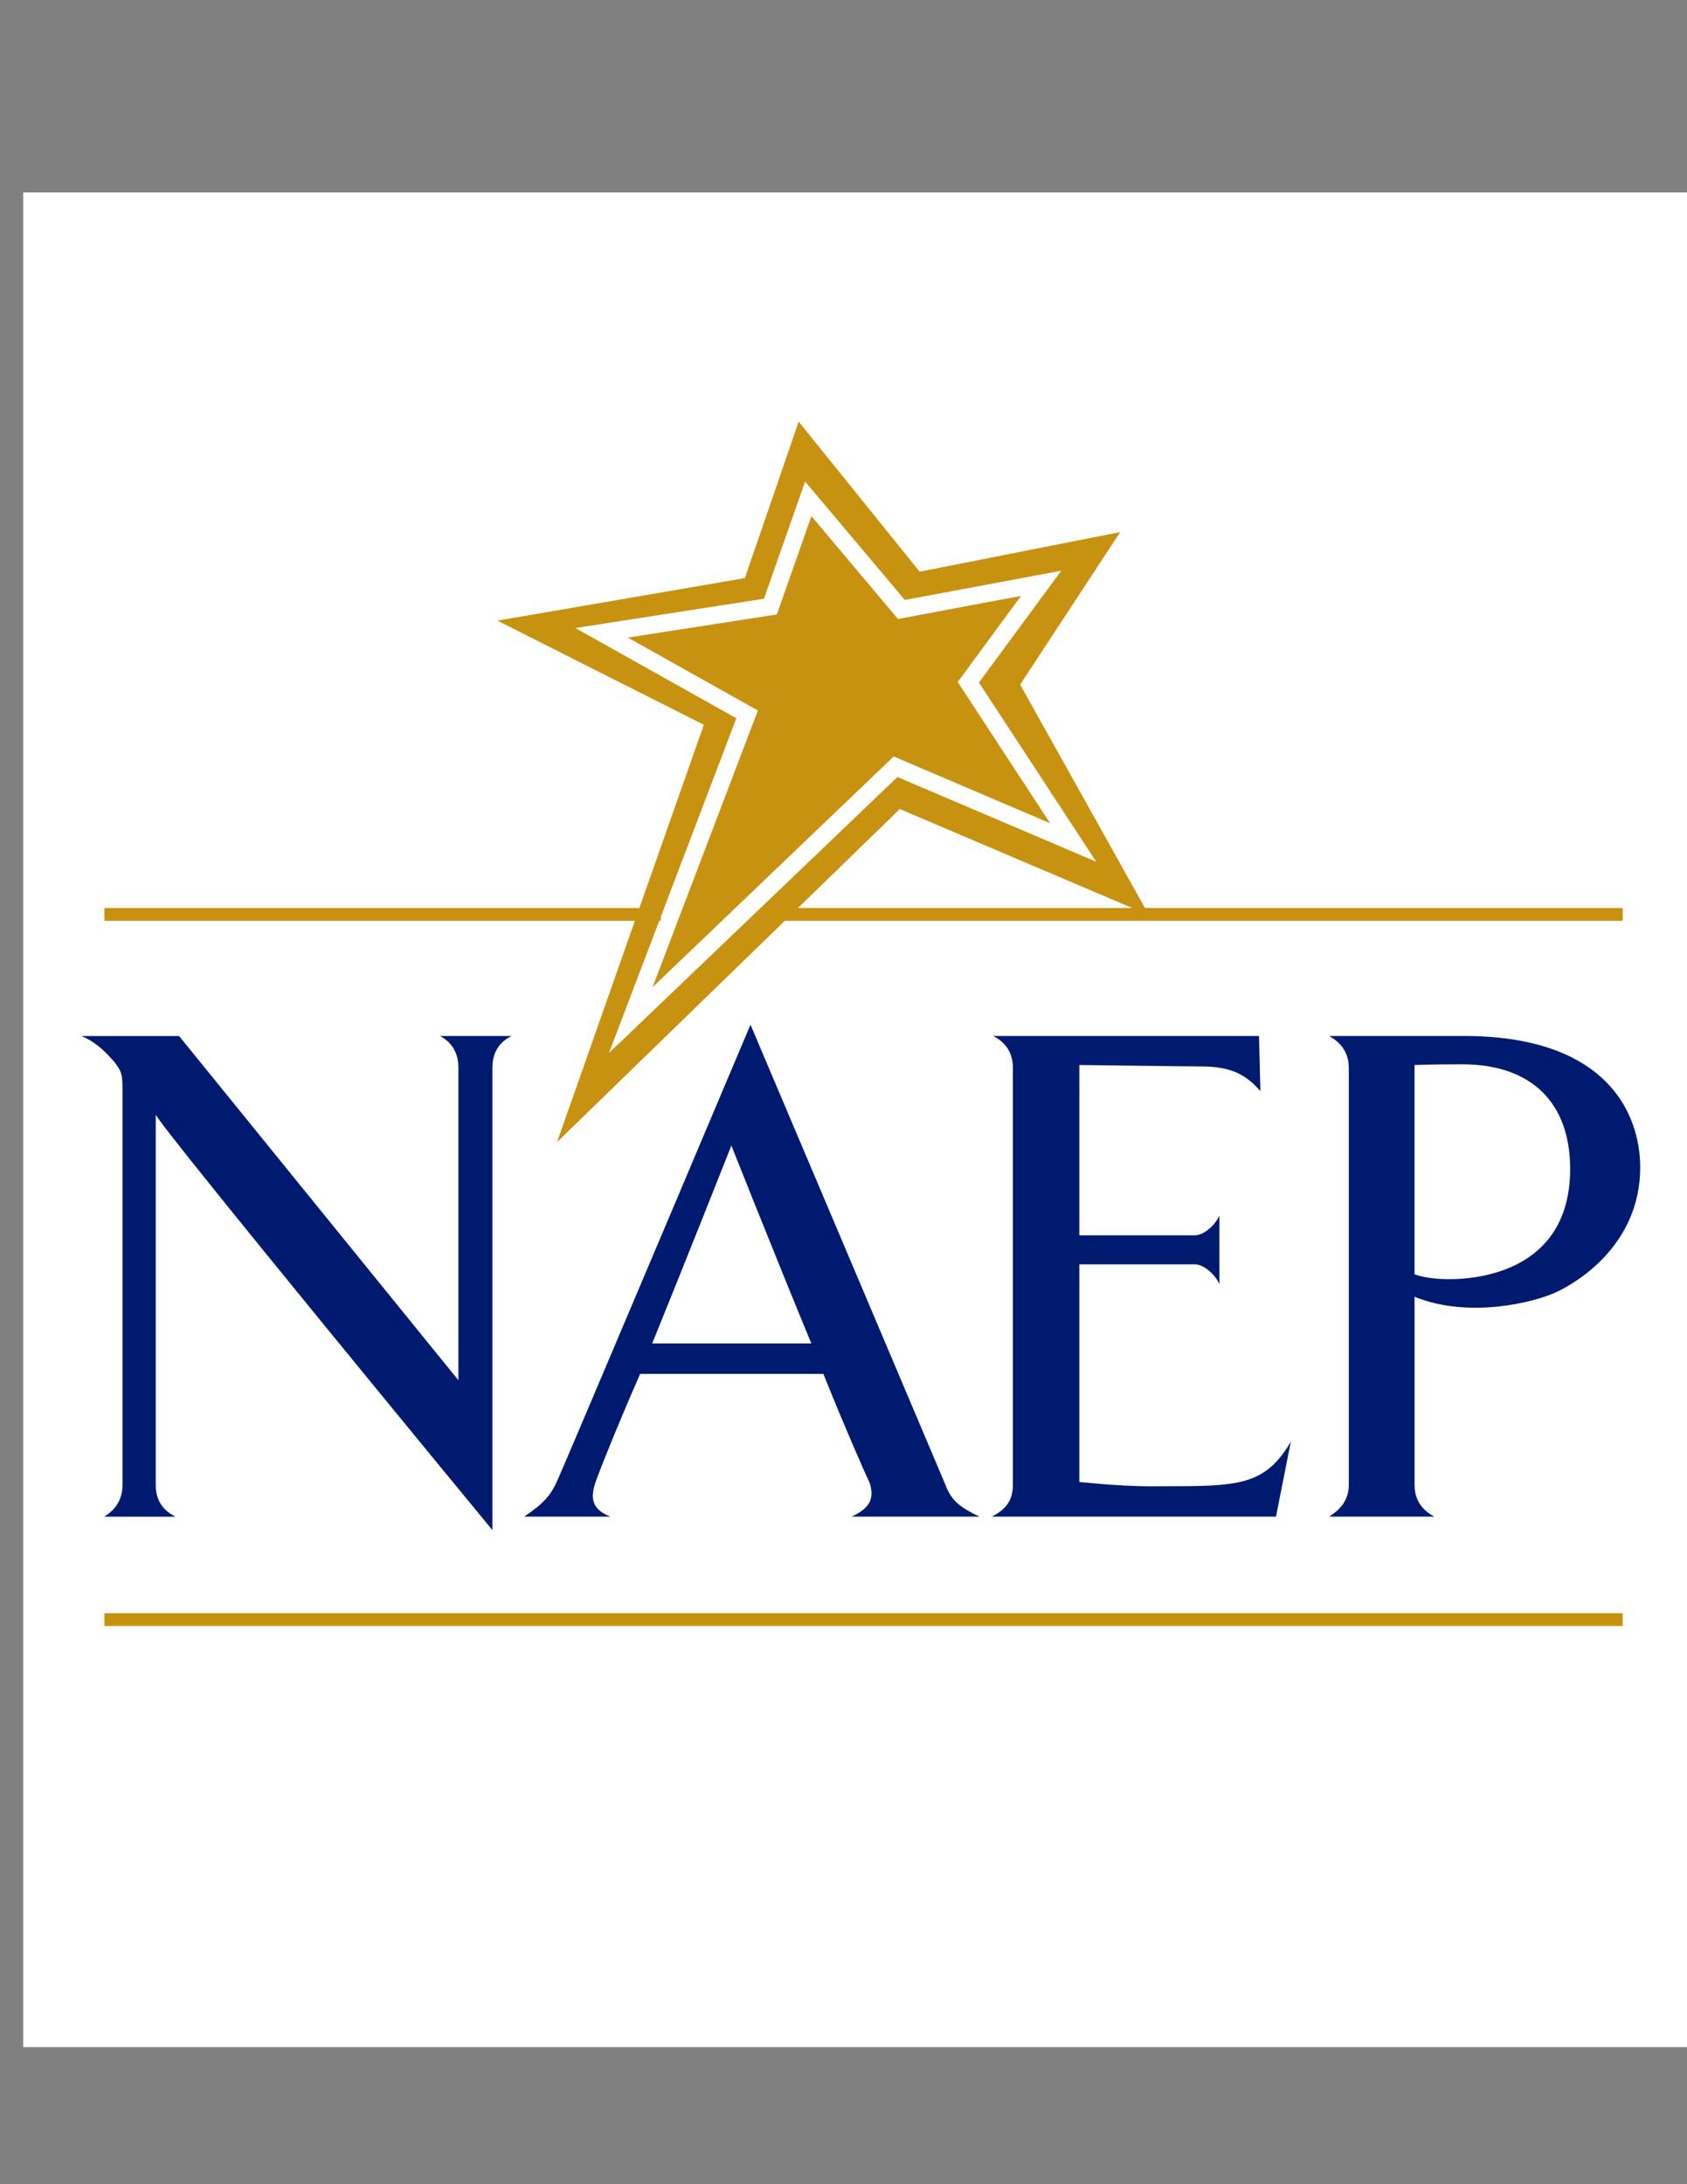
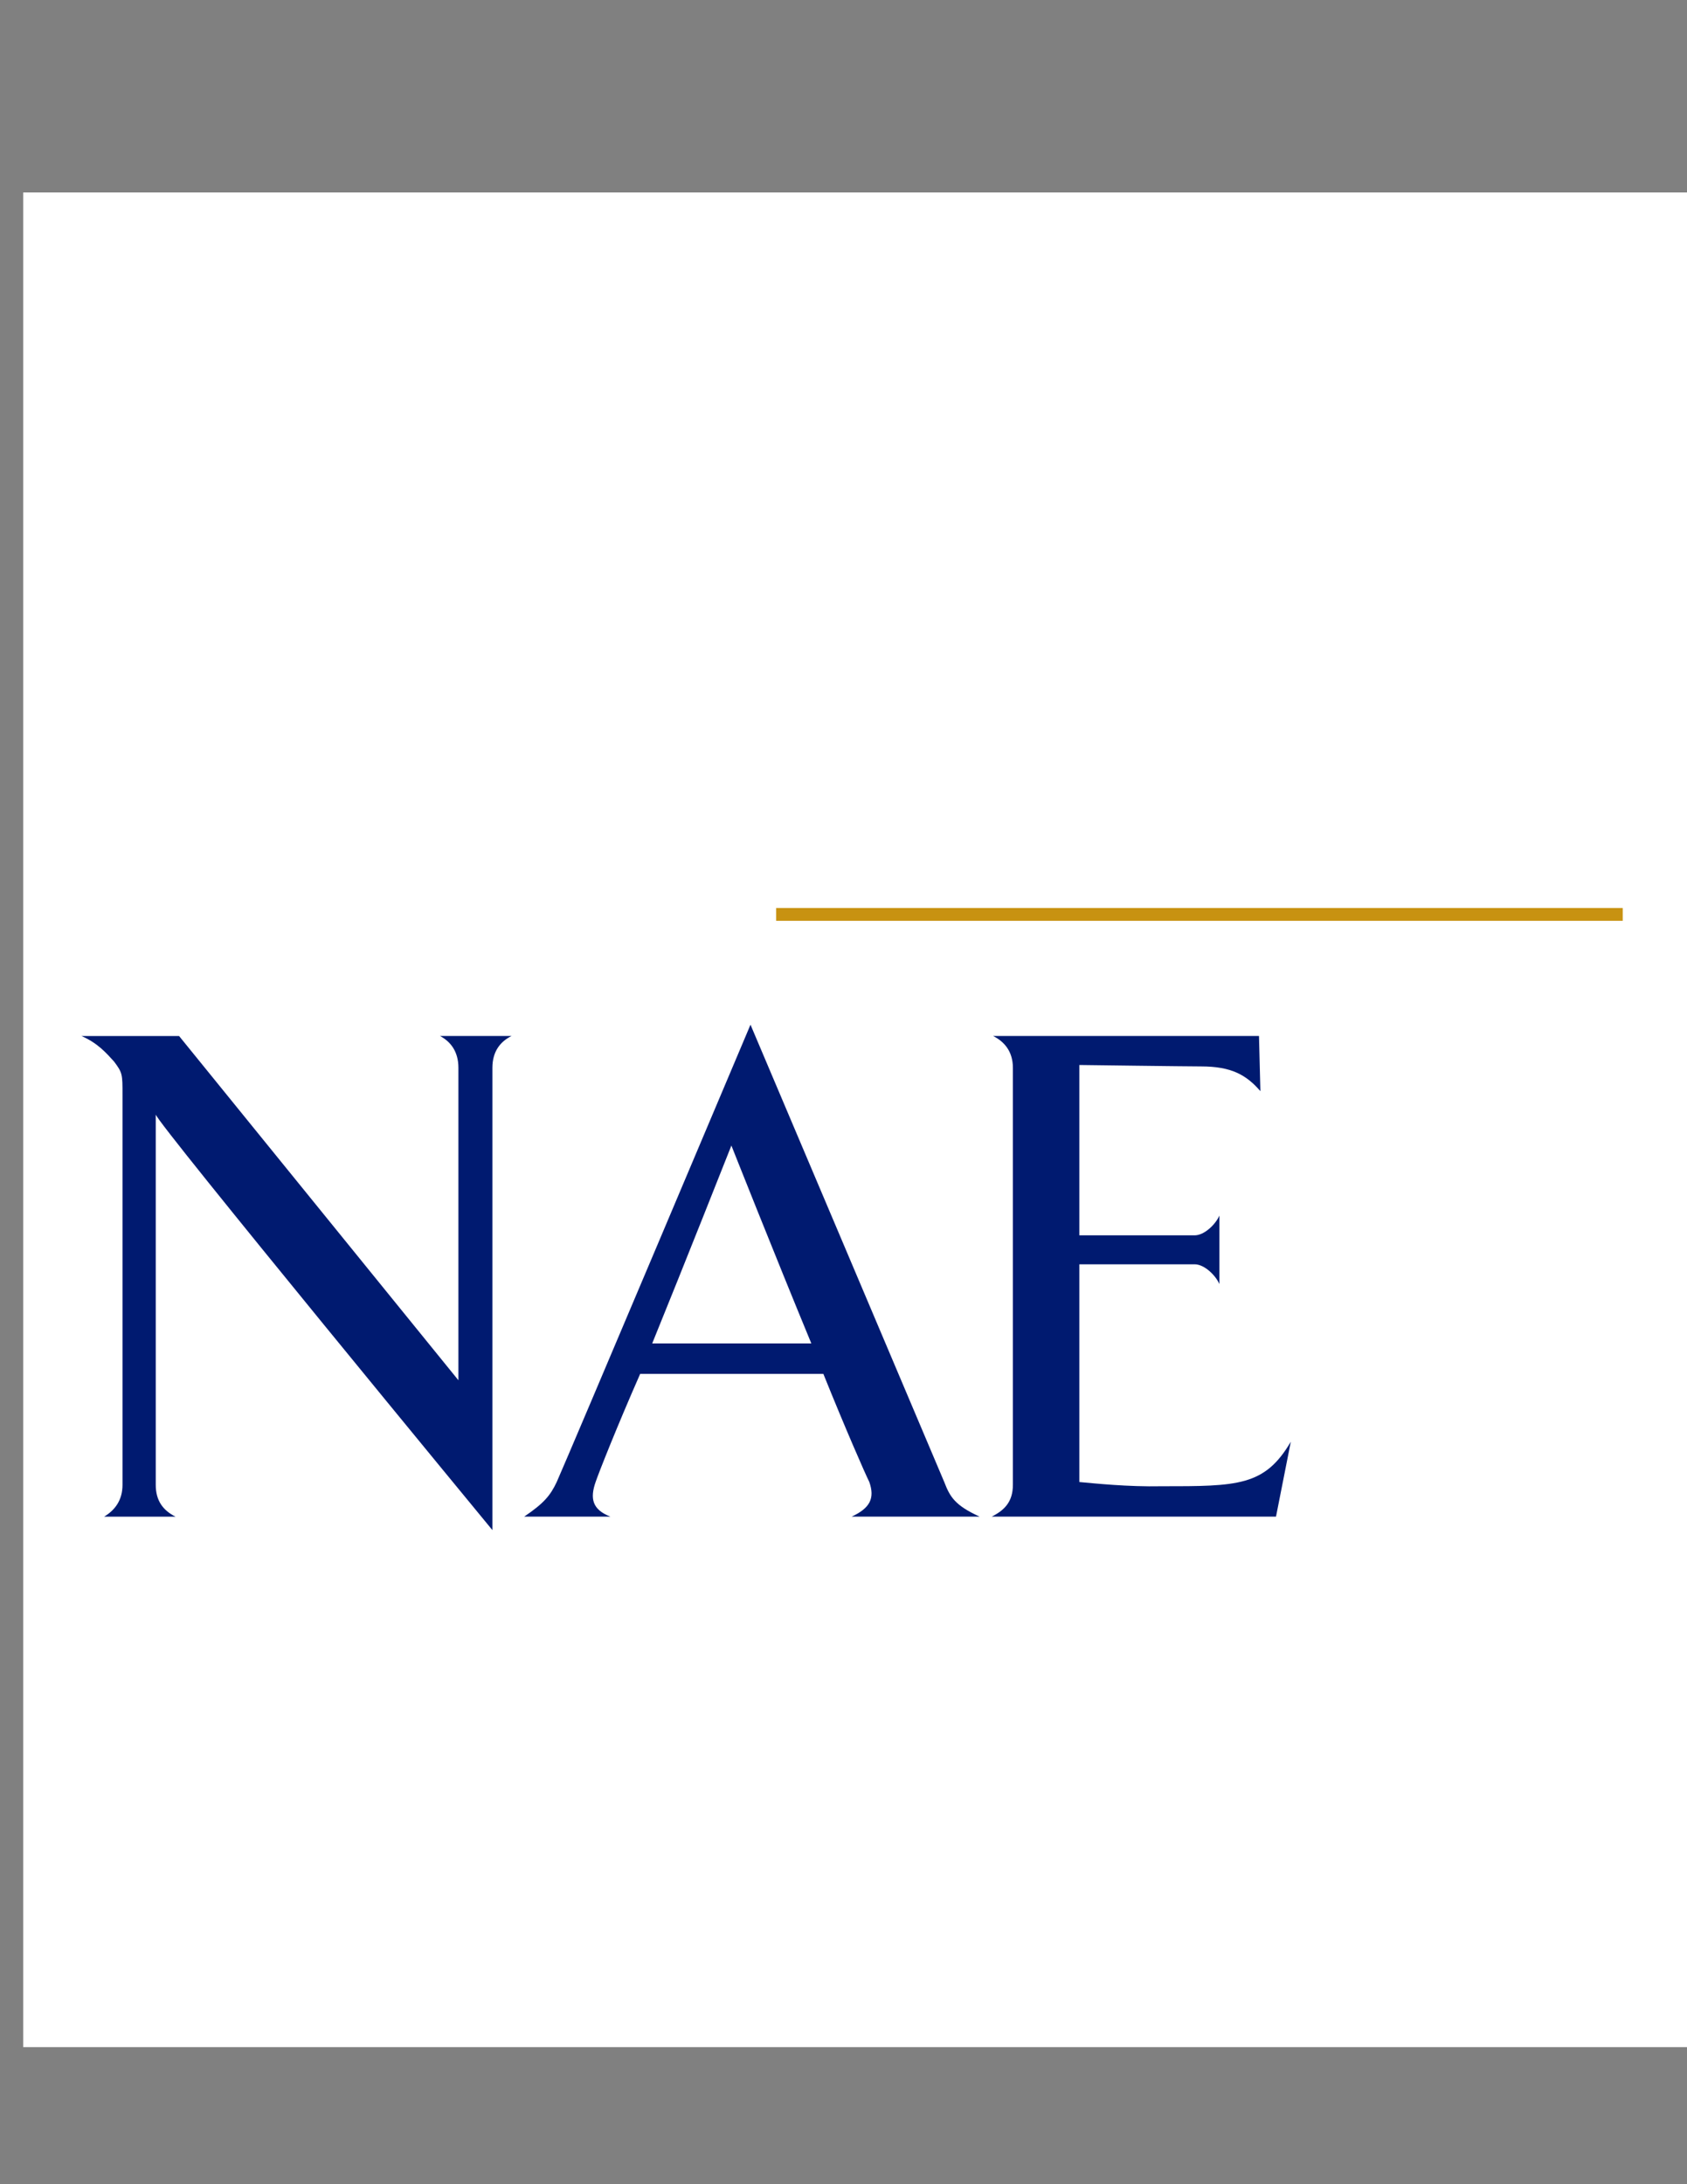
<svg xmlns="http://www.w3.org/2000/svg" viewBox="0 0 612 792">
  <rect x="0" y="0" width="612" height="792" fill="#808080" stroke="none" />
  <g id="Layer_10" data-name="Layer 10">
    <rect x="8.43" y="69.79" width="603.57" height="672.51" style="fill: #fff;" />
  </g>
  <g id="Layer_11" data-name="Layer 11">
    <g>
      <path d="M166.3,500.48v-113.28c0-5.9-2.81-9.49-6.66-11.54h25.92c-4.11,2.05-6.93,5.64-6.93,11.54v167.62S56.5,406.68,56.5,404.11v134.31c0,5.64,2.56,9.23,7.18,11.53h-25.91c3.85-2.31,6.67-5.89,6.67-11.53v-141.48c0-7.43,0-7.94-3.08-12.04-2.82-3.08-5.9-6.67-11.79-9.23h35.4l101.33,124.82h0Z" style="fill: #001a70;" />
      <path d="M272.26,371.56s66.19,156.09,70.29,165.83c2.07,5.37,3.85,8.45,12.84,12.55h-46.44c6.67-3.07,8.48-6.66,6.42-12.55-1.54-3.08-8.73-19.48-16.68-39.22h-66.45c-8.47,19.23-15.14,36.14-16.17,39.22-2.06,5.89-1.28,9.99,5.38,12.55h-31.29c7.19-4.87,9.5-7.68,11.8-12.55,4.36-9.74,70.3-165.83,70.3-165.83h0Zm-35.66,115.58h57.73c-13.35-32.29-29-71.76-29-71.76,0,0-17.45,44.09-28.73,71.76Z" style="fill: #001a70;" />
      <path d="M456.73,375.66l.51,19.99c-5.13-5.89-10.51-8.96-21.55-8.96-4.87,0-44.13-.52-44.13-.52v61.77h41.82c3.59,0,7.69-4.1,8.98-7.17v24.85c-1.28-3.07-5.38-7.18-8.98-7.18h-41.82v78.95c5.65,.51,17.71,1.78,29.77,1.53,27.7,0,37.45,0,46.94-16.14l-5.37,27.16h-103.15c4.63-2.31,7.7-5.38,7.7-11.53v-151.22c0-5.9-3.07-9.49-7.19-11.54h96.47Z" style="fill: #001a70;" />
-       <path d="M564.22,468.7c-7.95,3.59-31.3,9.48-51.05,1.53v68.18c0,5.64,2.83,9.23,7.19,11.53h-38.23c3.85-2.31,7.18-5.89,7.18-11.53v-151.22c0-5.9-3.33-9.49-7.18-11.54h49c51.3,0,63.89,27.68,63.89,47.68,0,27.94-22.84,41.78-30.79,45.37h0Zm-33.87-82.78c-11.8,0-17.19,.25-17.19,.25v75.86c2.31,1.03,7.19,1.8,12.57,1.8,13.86,0,43.88-4.87,43.88-39.99,0-23.32-13.35-37.93-39.26-37.93h0Z" style="fill: #001a70;" />
    </g>
-     <rect x="37.86" y="584.95" width="550.82" height="4.65" style="fill: #c89211;" />
    <rect x="281.57" y="329.25" width="307.11" height="4.64" style="fill: #c89211;" />
-     <rect x="37.86" y="329.25" width="201.87" height="4.64" style="fill: #c89211;" />
-     <path d="M274.95,257.62s-30.47,79.98-38.21,100.34c16.19-15.49,87.47-83.66,87.47-83.66,0,0,42.85,18.3,56.75,24.21-8.24-12.61-33.51-51.2-33.51-51.2,0,0,16.59-22.55,22.96-31.24-11.23,2.11-44.63,8.38-44.63,8.38l-1.19-1.39s-24.53-29.16-30.23-35.91c-2.75,7.82-12.53,35.65-12.53,35.65,0,0-40.94,6.34-54.08,8.39,11.49,6.42,47.19,26.44,47.19,26.44h0Zm-19.61,5.18c-1.79,5.05-53.26,151.34-53.26,151.34,0,0,121.43-117.95,124.35-120.78,3.68,1.57,90.39,38.48,90.39,38.48,0,0-44.94-80.4-46.73-83.6,1.97-3.01,36.29-55.3,36.29-55.3,0,0-69.2,13.64-72.75,14.35-2.27-2.8-43.89-54.41-43.89-54.41,0,0-18.36,53.45-19.53,56.73-3.51,.63-89.76,15.43-89.76,15.43,0,0,70.26,35.47,74.89,37.77h0Zm11.79-2.36c-4.33-2.42-58.4-32.71-58.4-32.71,0,0,64.9-10.07,68.42-10.62,1.12-3.24,14.92-42.5,14.92-42.5,0,0,33.96,40.32,36.18,42.94,3.37-.62,56.75-10.61,56.75-10.61,0,0-27.5,37.38-29.86,40.56,2.26,3.45,42.54,64.97,42.54,64.97,0,0-68.49-29.19-72.11-30.73-2.91,2.78-104.66,100.1-104.66,100.1,0,0,44.37-116.54,46.22-121.4h0Z" style="fill: #c89211;" />
  </g>
</svg>